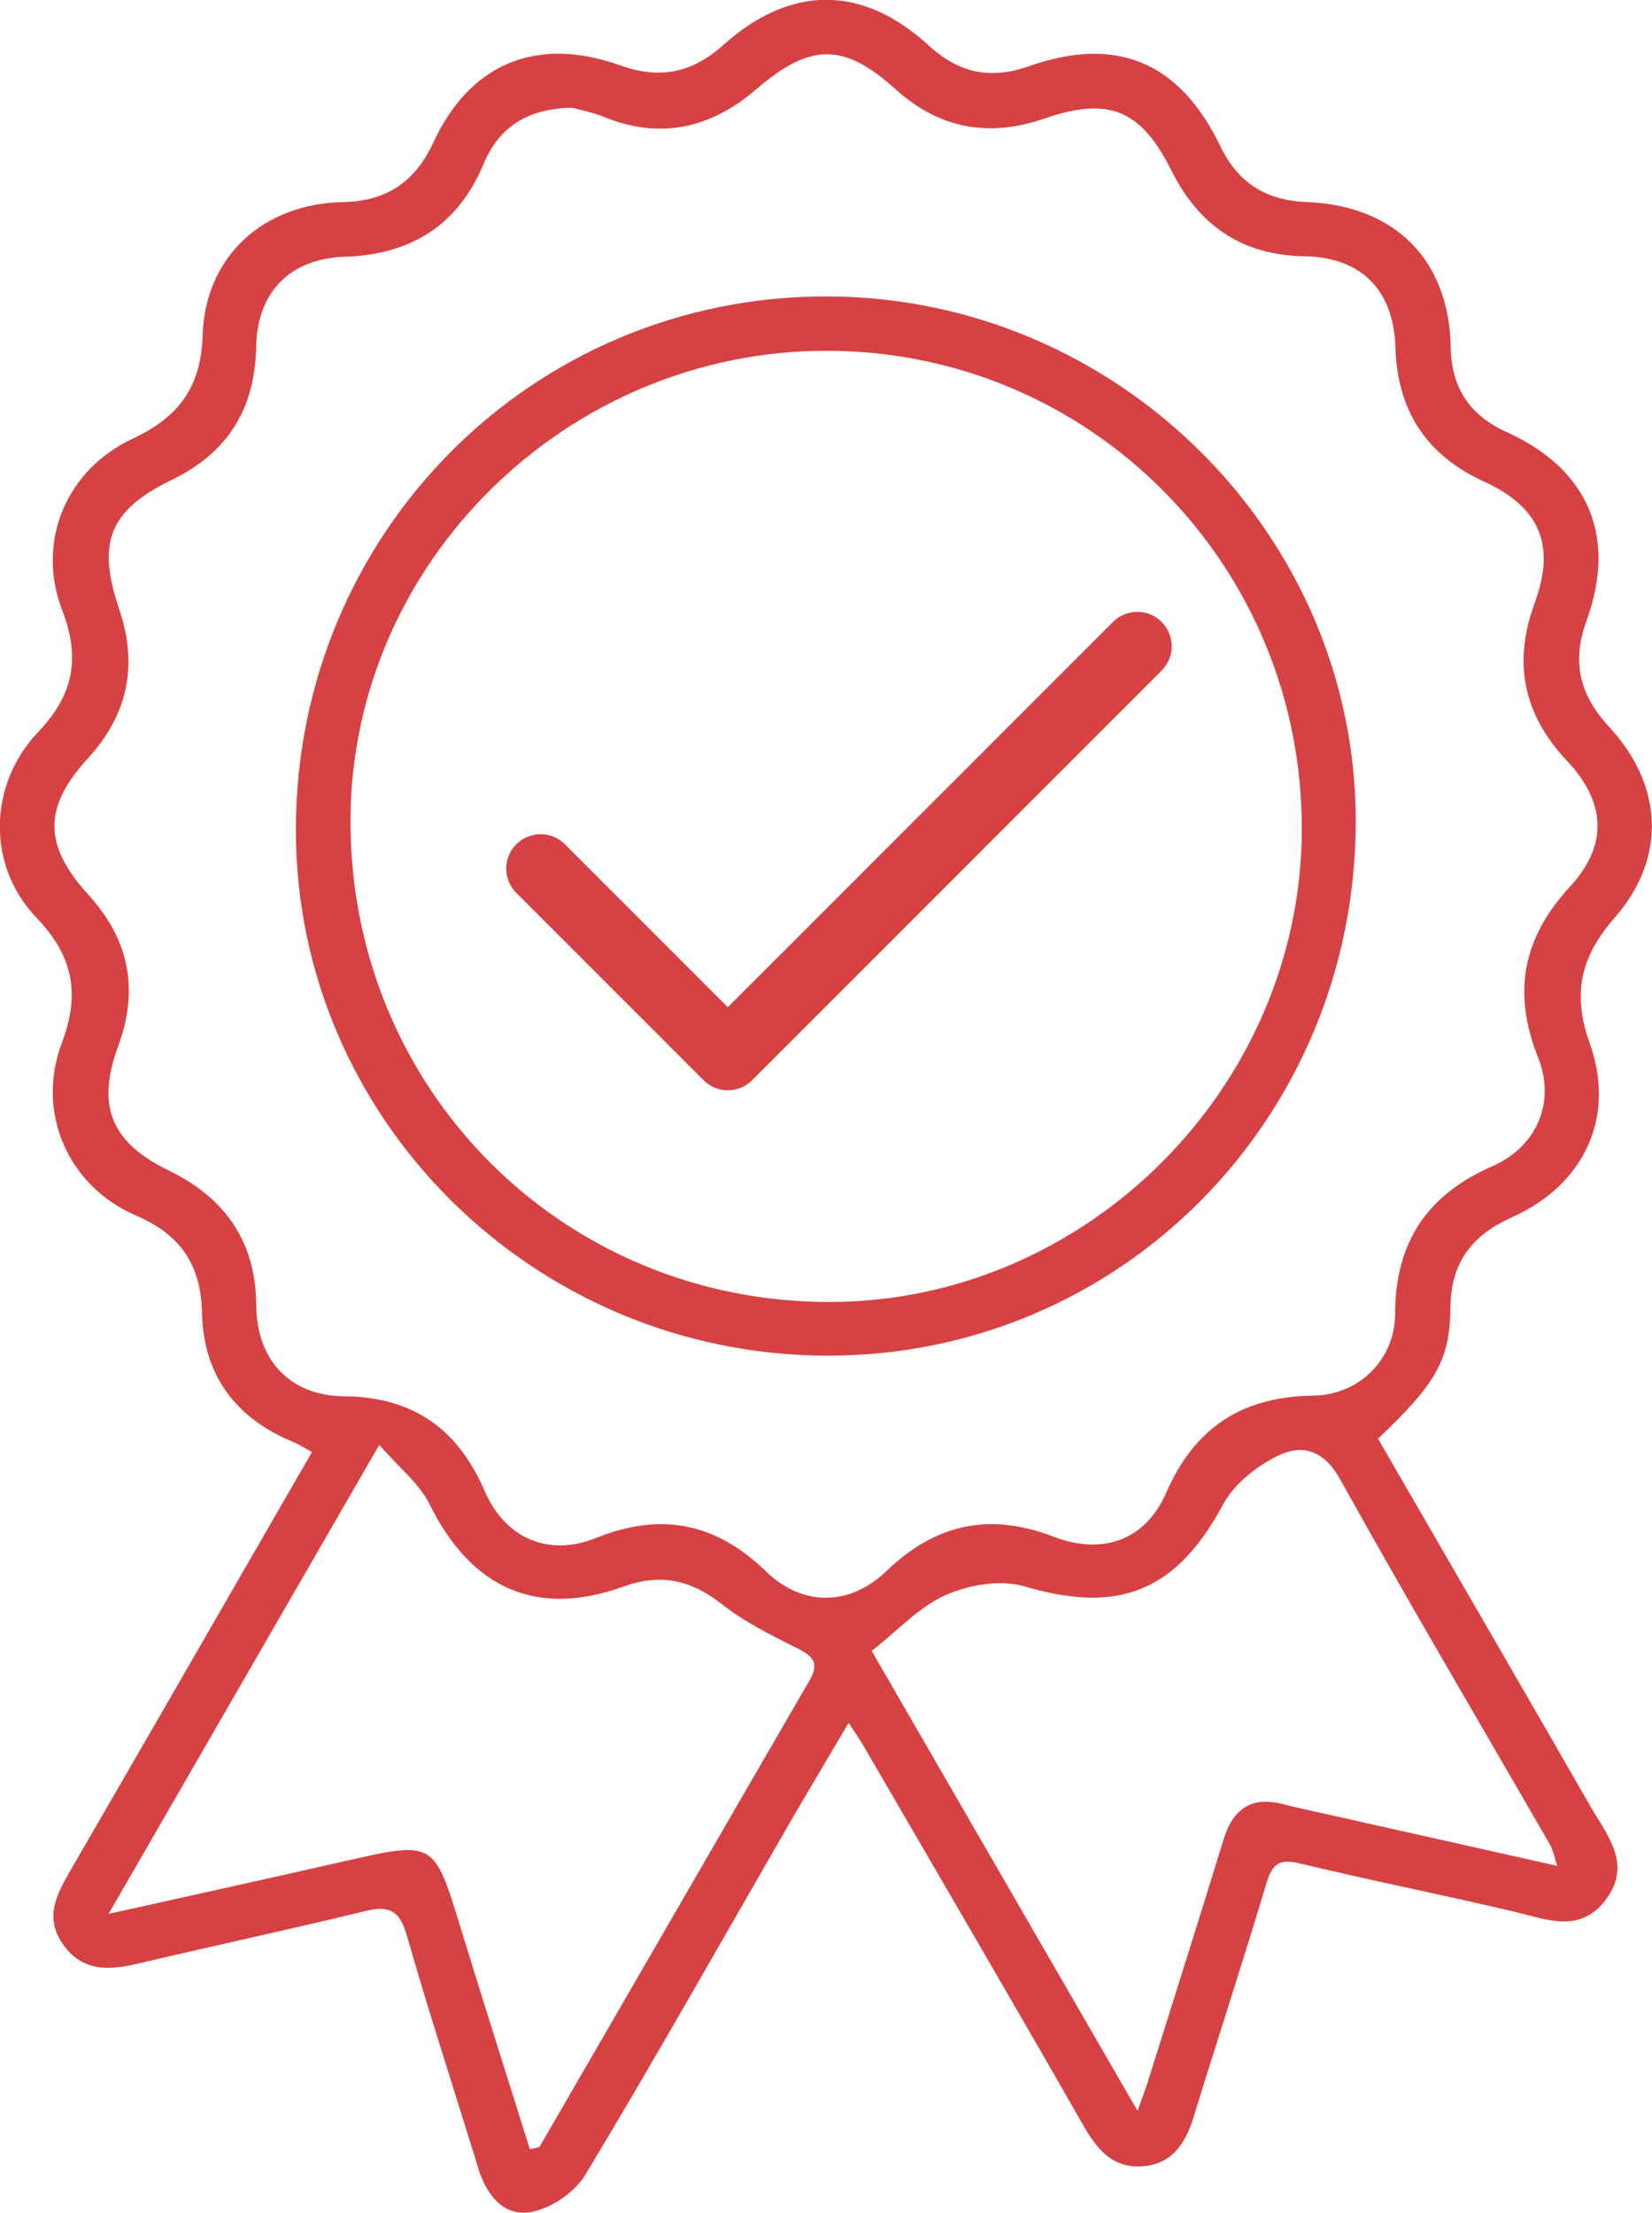
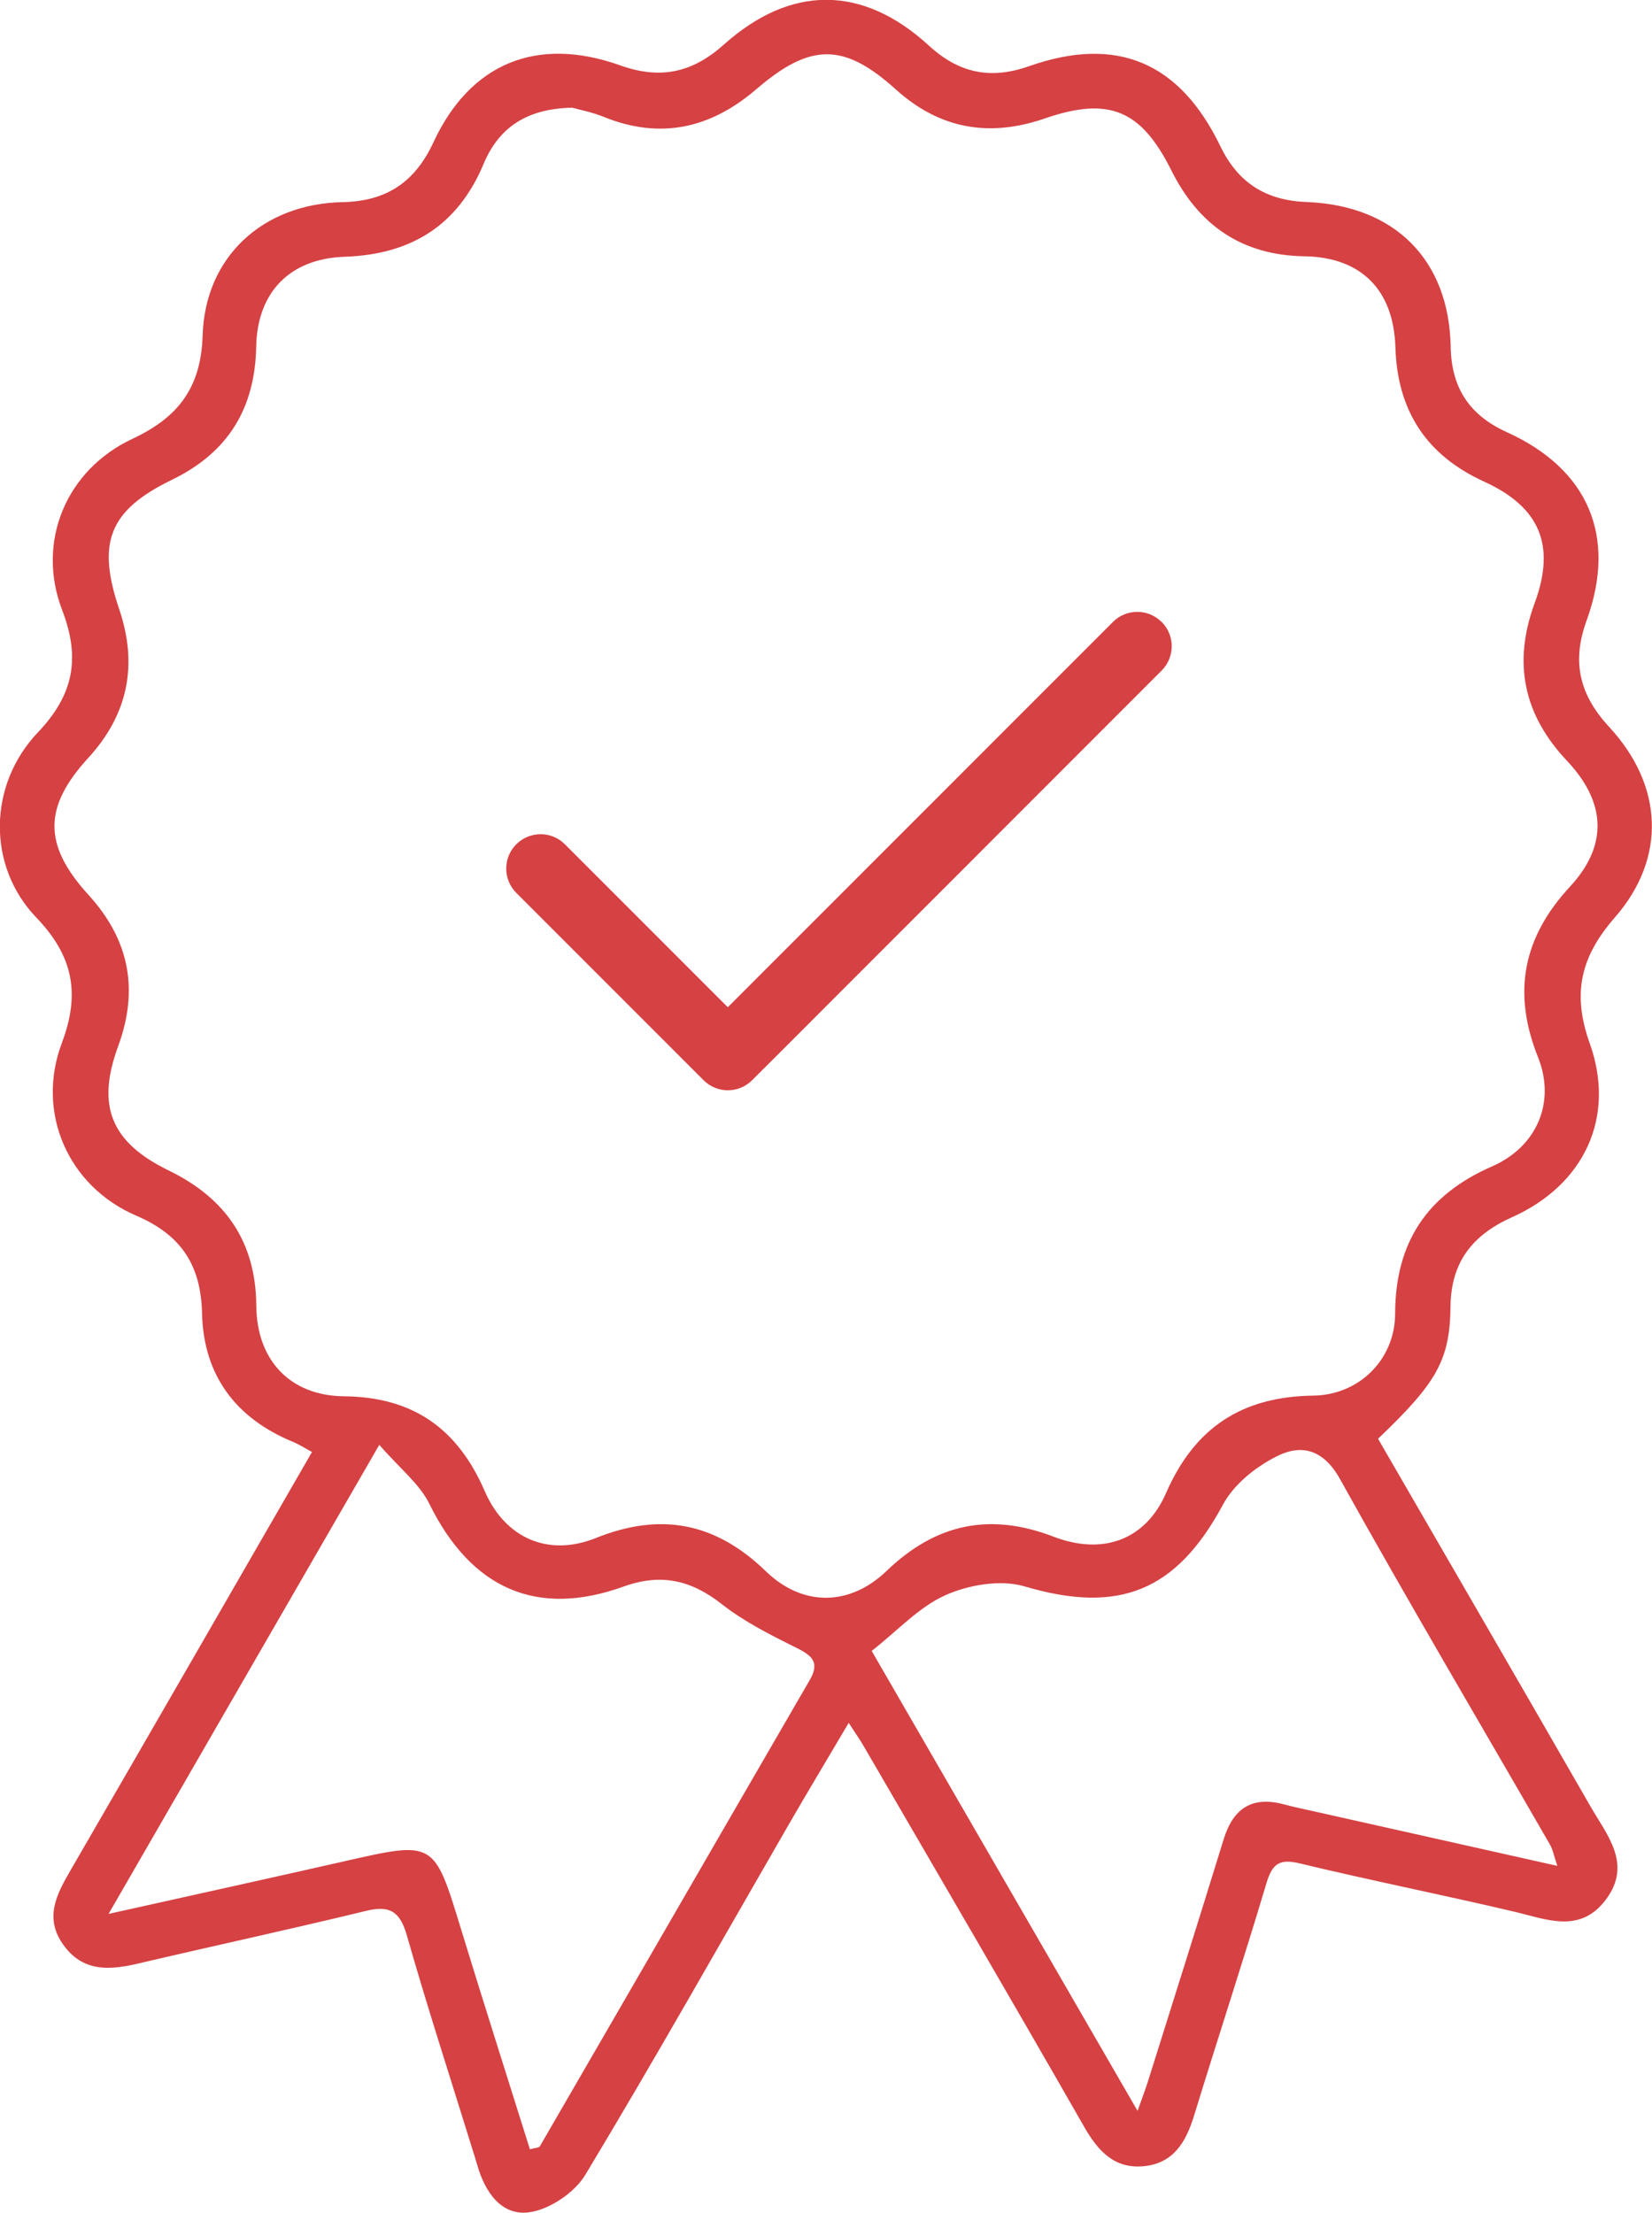
<svg xmlns="http://www.w3.org/2000/svg" id="_レイヤー_2" viewBox="0 0 169.97 227.61">
  <defs>
    <style>.cls-1{fill:#d64143;stroke-width:0px;}</style>
  </defs>
  <g id="_レイヤー_1-2">
    <path class="cls-1" d="M141.79,148c7.34,12.69,14.62,25.22,21.83,37.77,1.7,2.96,4.33,5.93,1.64,9.57-2.68,3.63-6.17,2.06-9.59,1.26-7.29-1.71-14.64-3.18-21.92-4.93-2.07-.5-2.83-.02-3.44,2-2.39,8.01-5.01,15.96-7.46,23.95-.83,2.71-2.12,4.9-5.17,5.19-3.01.29-4.69-1.54-6.12-4.03-7.5-13.11-15.12-26.14-22.71-39.2-.36-.62-.77-1.2-1.53-2.37-2.23,3.78-4.25,7.14-6.21,10.53-6.93,12-13.74,24.09-20.89,35.96-1.11,1.84-3.67,3.56-5.76,3.85-2.87.4-4.56-2.08-5.35-4.84-.17-.6-.36-1.19-.55-1.79-2.25-7.28-4.61-14.52-6.7-21.85-.71-2.5-1.79-3.12-4.25-2.51-7.77,1.89-15.58,3.57-23.37,5.4-2.97.7-5.73.9-7.75-1.96-1.95-2.76-.66-5.16.77-7.63,8.26-14.25,16.48-28.53,24.84-43.02-.74-.4-1.32-.78-1.95-1.04-5.91-2.43-9.21-6.87-9.36-13.2-.11-5-2.16-8.09-6.77-10.07-7.02-3.01-10.35-10.61-7.66-17.75,1.92-5.08,1.18-8.95-2.61-12.9-5.1-5.31-4.99-13.66.16-19.07,3.65-3.84,4.4-7.59,2.49-12.56-2.7-7.02.4-14.43,7.22-17.62,4.7-2.2,7.06-5.24,7.23-10.63.24-8.11,6.21-13.55,14.41-13.72,4.51-.09,7.44-2.06,9.34-6.16,3.77-8.12,10.64-10.96,19.2-7.91,4.11,1.47,7.4.79,10.66-2.12,6.94-6.21,14.32-6.13,21.1.08,3.08,2.83,6.32,3.54,10.31,2.13,9.02-3.17,15.5-.44,19.69,8.23,1.83,3.79,4.71,5.58,8.87,5.74,9.09.35,14.67,5.95,14.83,14.92.08,4.22,1.94,7.01,5.77,8.75,8.36,3.78,11.37,10.7,8.21,19.38-1.57,4.31-.7,7.67,2.33,10.95,5.56,6,5.93,13.47.57,19.6-3.52,4.03-4.41,7.81-2.57,12.95,2.72,7.63-.62,14.57-8,17.87-4.06,1.82-6.28,4.6-6.33,9.19-.06,5.53-1.45,7.87-7.45,13.59ZM58.83,11.08c-4.71.1-7.53,2.1-9.07,5.77-2.67,6.38-7.5,9.33-14.3,9.56-5.62.19-8.99,3.63-9.1,9.23-.12,6.36-2.88,10.9-8.67,13.71-6.47,3.14-7.75,6.45-5.42,13.33,1.94,5.73.9,10.81-3.19,15.28-4.61,5.03-4.67,8.94.02,14.08,4.22,4.63,5.2,9.76,3.05,15.59-2.26,6.15-.72,9.88,5.22,12.77,5.8,2.82,8.95,7.29,9,13.9.04,5.61,3.48,9.27,9.04,9.32,7.09.07,11.68,3.33,14.46,9.75,2.11,4.86,6.55,6.79,11.43,4.83,6.7-2.69,12.33-1.59,17.5,3.42,3.77,3.65,8.62,3.62,12.42-.04,5.06-4.86,10.62-6.04,17.18-3.52,5.06,1.94,9.46.35,11.57-4.48,2.95-6.76,7.82-9.93,15.16-10.03,4.74-.06,8.4-3.76,8.41-8.4.02-7.35,3.26-12.24,9.98-15.18,4.63-2.03,6.56-6.61,4.73-11.21-2.67-6.67-1.57-12.32,3.29-17.57,3.94-4.26,3.7-8.68-.33-12.95-4.47-4.74-5.57-10.08-3.31-16.21,2.19-5.94.54-9.87-5.2-12.49-5.96-2.72-8.93-7.3-9.13-13.82-.18-5.91-3.53-9.27-9.38-9.36-6.43-.1-10.87-3.21-13.67-8.83-3.11-6.22-6.41-7.63-13.04-5.34-5.69,1.96-10.79,1.09-15.31-2.99-5.35-4.83-8.79-4.81-14.37-.01-4.66,4-9.83,5.2-15.66,2.84-1.25-.51-2.61-.76-3.33-.97ZM39.02,148.62c-9.58,16.6-18.46,31.97-27.85,48.24,8.79-1.96,16.54-3.66,24.29-5.42,9.23-2.1,9.2-2.11,11.96,6.94,2.32,7.58,4.73,15.13,7.1,22.69.58-.16.93-.15,1.02-.3,9.27-15.98,18.5-31.98,27.77-47.96,1.09-1.87.19-2.55-1.43-3.35-2.64-1.31-5.34-2.67-7.64-4.48-3.15-2.47-6.25-3.17-10.08-1.79-8.99,3.24-15.7.17-19.98-8.5-1.01-2.06-3.02-3.62-5.15-6.07ZM89.68,169.8c9.03,15.63,17.97,31.09,27.36,47.32.58-1.63.83-2.27,1.04-2.94,2.62-8.33,5.25-16.65,7.82-25,.99-3.2,2.94-4.47,6.23-3.58,1.08.29,2.19.52,3.28.76,8.11,1.82,16.22,3.64,24.82,5.56-.36-1.07-.46-1.66-.73-2.14-7.23-12.54-14.6-25.01-21.64-37.66-1.71-3.07-3.98-3.58-6.43-2.36-2.19,1.08-4.48,2.9-5.6,5-4.8,8.92-10.7,11.29-20.42,8.41-2.44-.72-5.7-.17-8.1.89-2.74,1.21-4.94,3.65-7.61,5.74Z" />
-     <path class="cls-1" d="M85.02,139.44c-30.14-.1-54.63-24.41-54.58-54.17.06-30.49,24.4-54.87,54.71-54.78,29.81.08,54.36,24.47,54.34,53.99-.02,30.59-24.27,55.06-54.48,54.96ZM85.13,36.08c-26.81-.05-49.02,21.81-49.07,48.31-.05,27.66,21.82,49.59,49.38,49.53,26.39-.06,48.42-22.11,48.5-48.55.09-27.24-21.7-49.24-48.82-49.29Z" />
    <path class="cls-1" d="M119.51,63.97h0c-1.38-1.38-3.62-1.38-5,0l-39.63,39.63-16.76-16.76c-1.38-1.38-3.62-1.38-5,0h0c-1.38,1.38-1.38,3.62,0,5l16.76,16.76h0s2.51,2.51,2.51,2.51c1.38,1.38,3.61,1.38,4.99,0l2.51-2.5h0s39.63-39.64,39.63-39.64c1.38-1.38,1.38-3.62,0-5Z" />
  </g>
</svg>